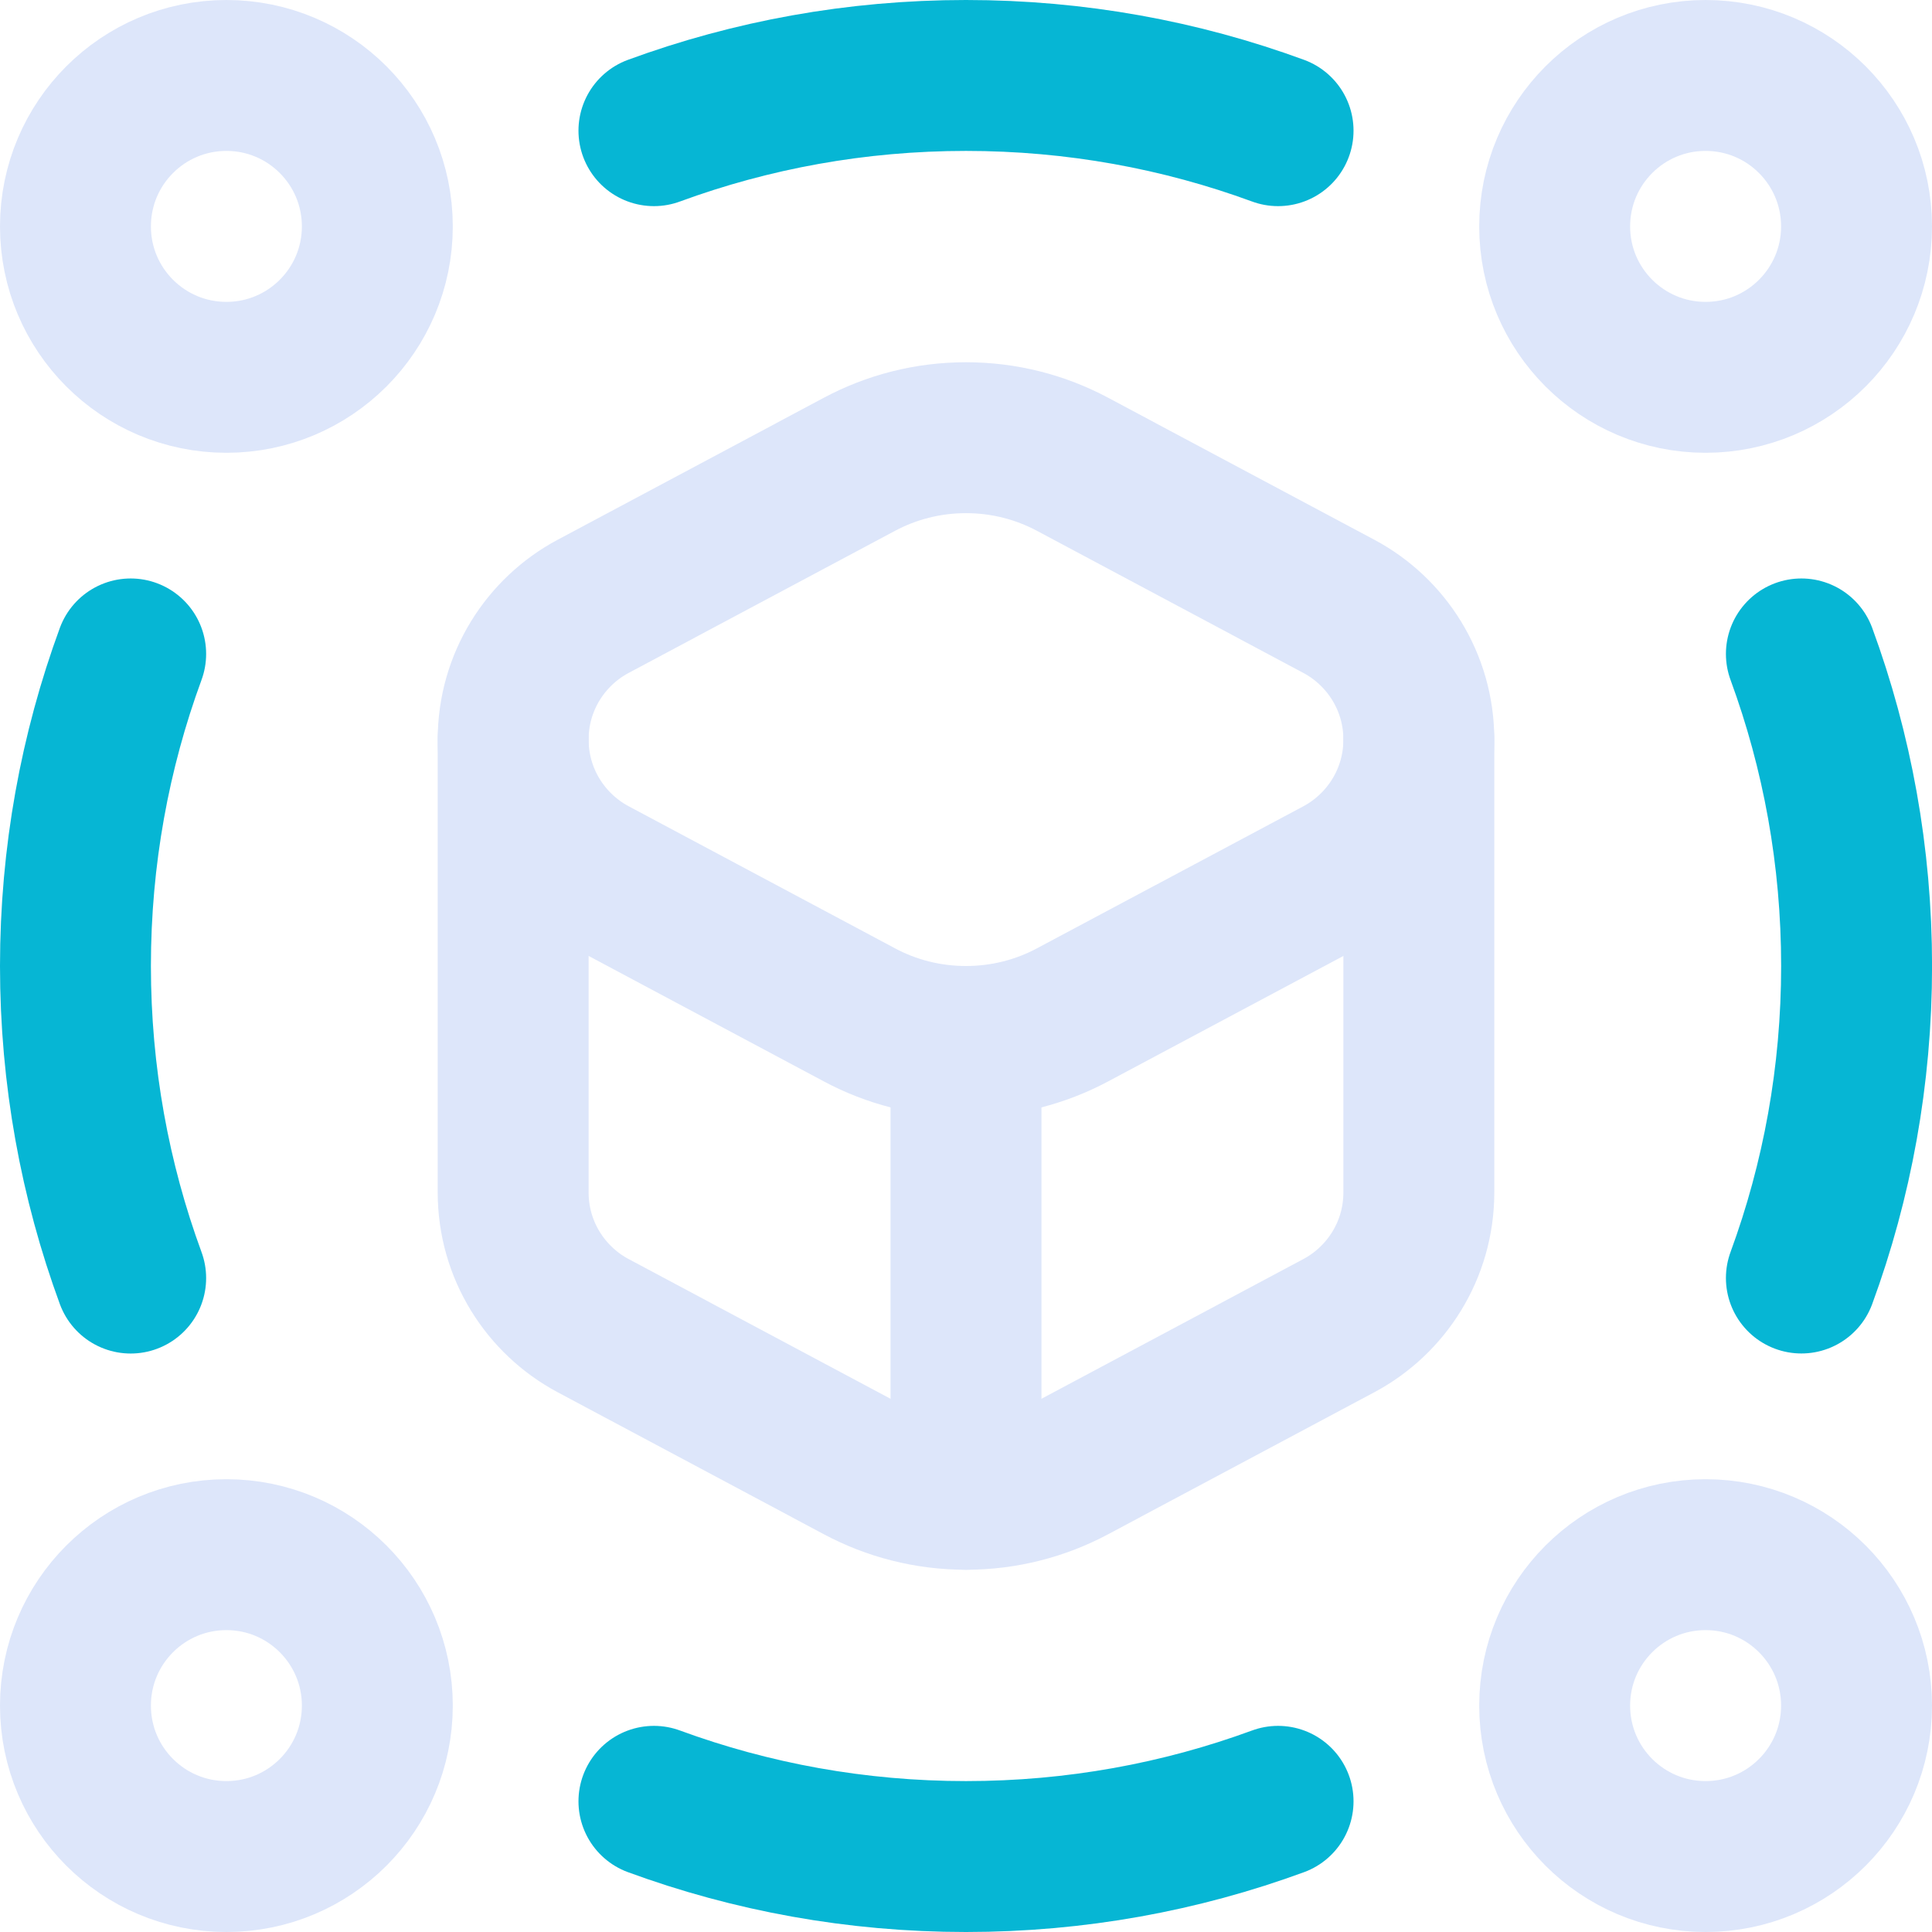
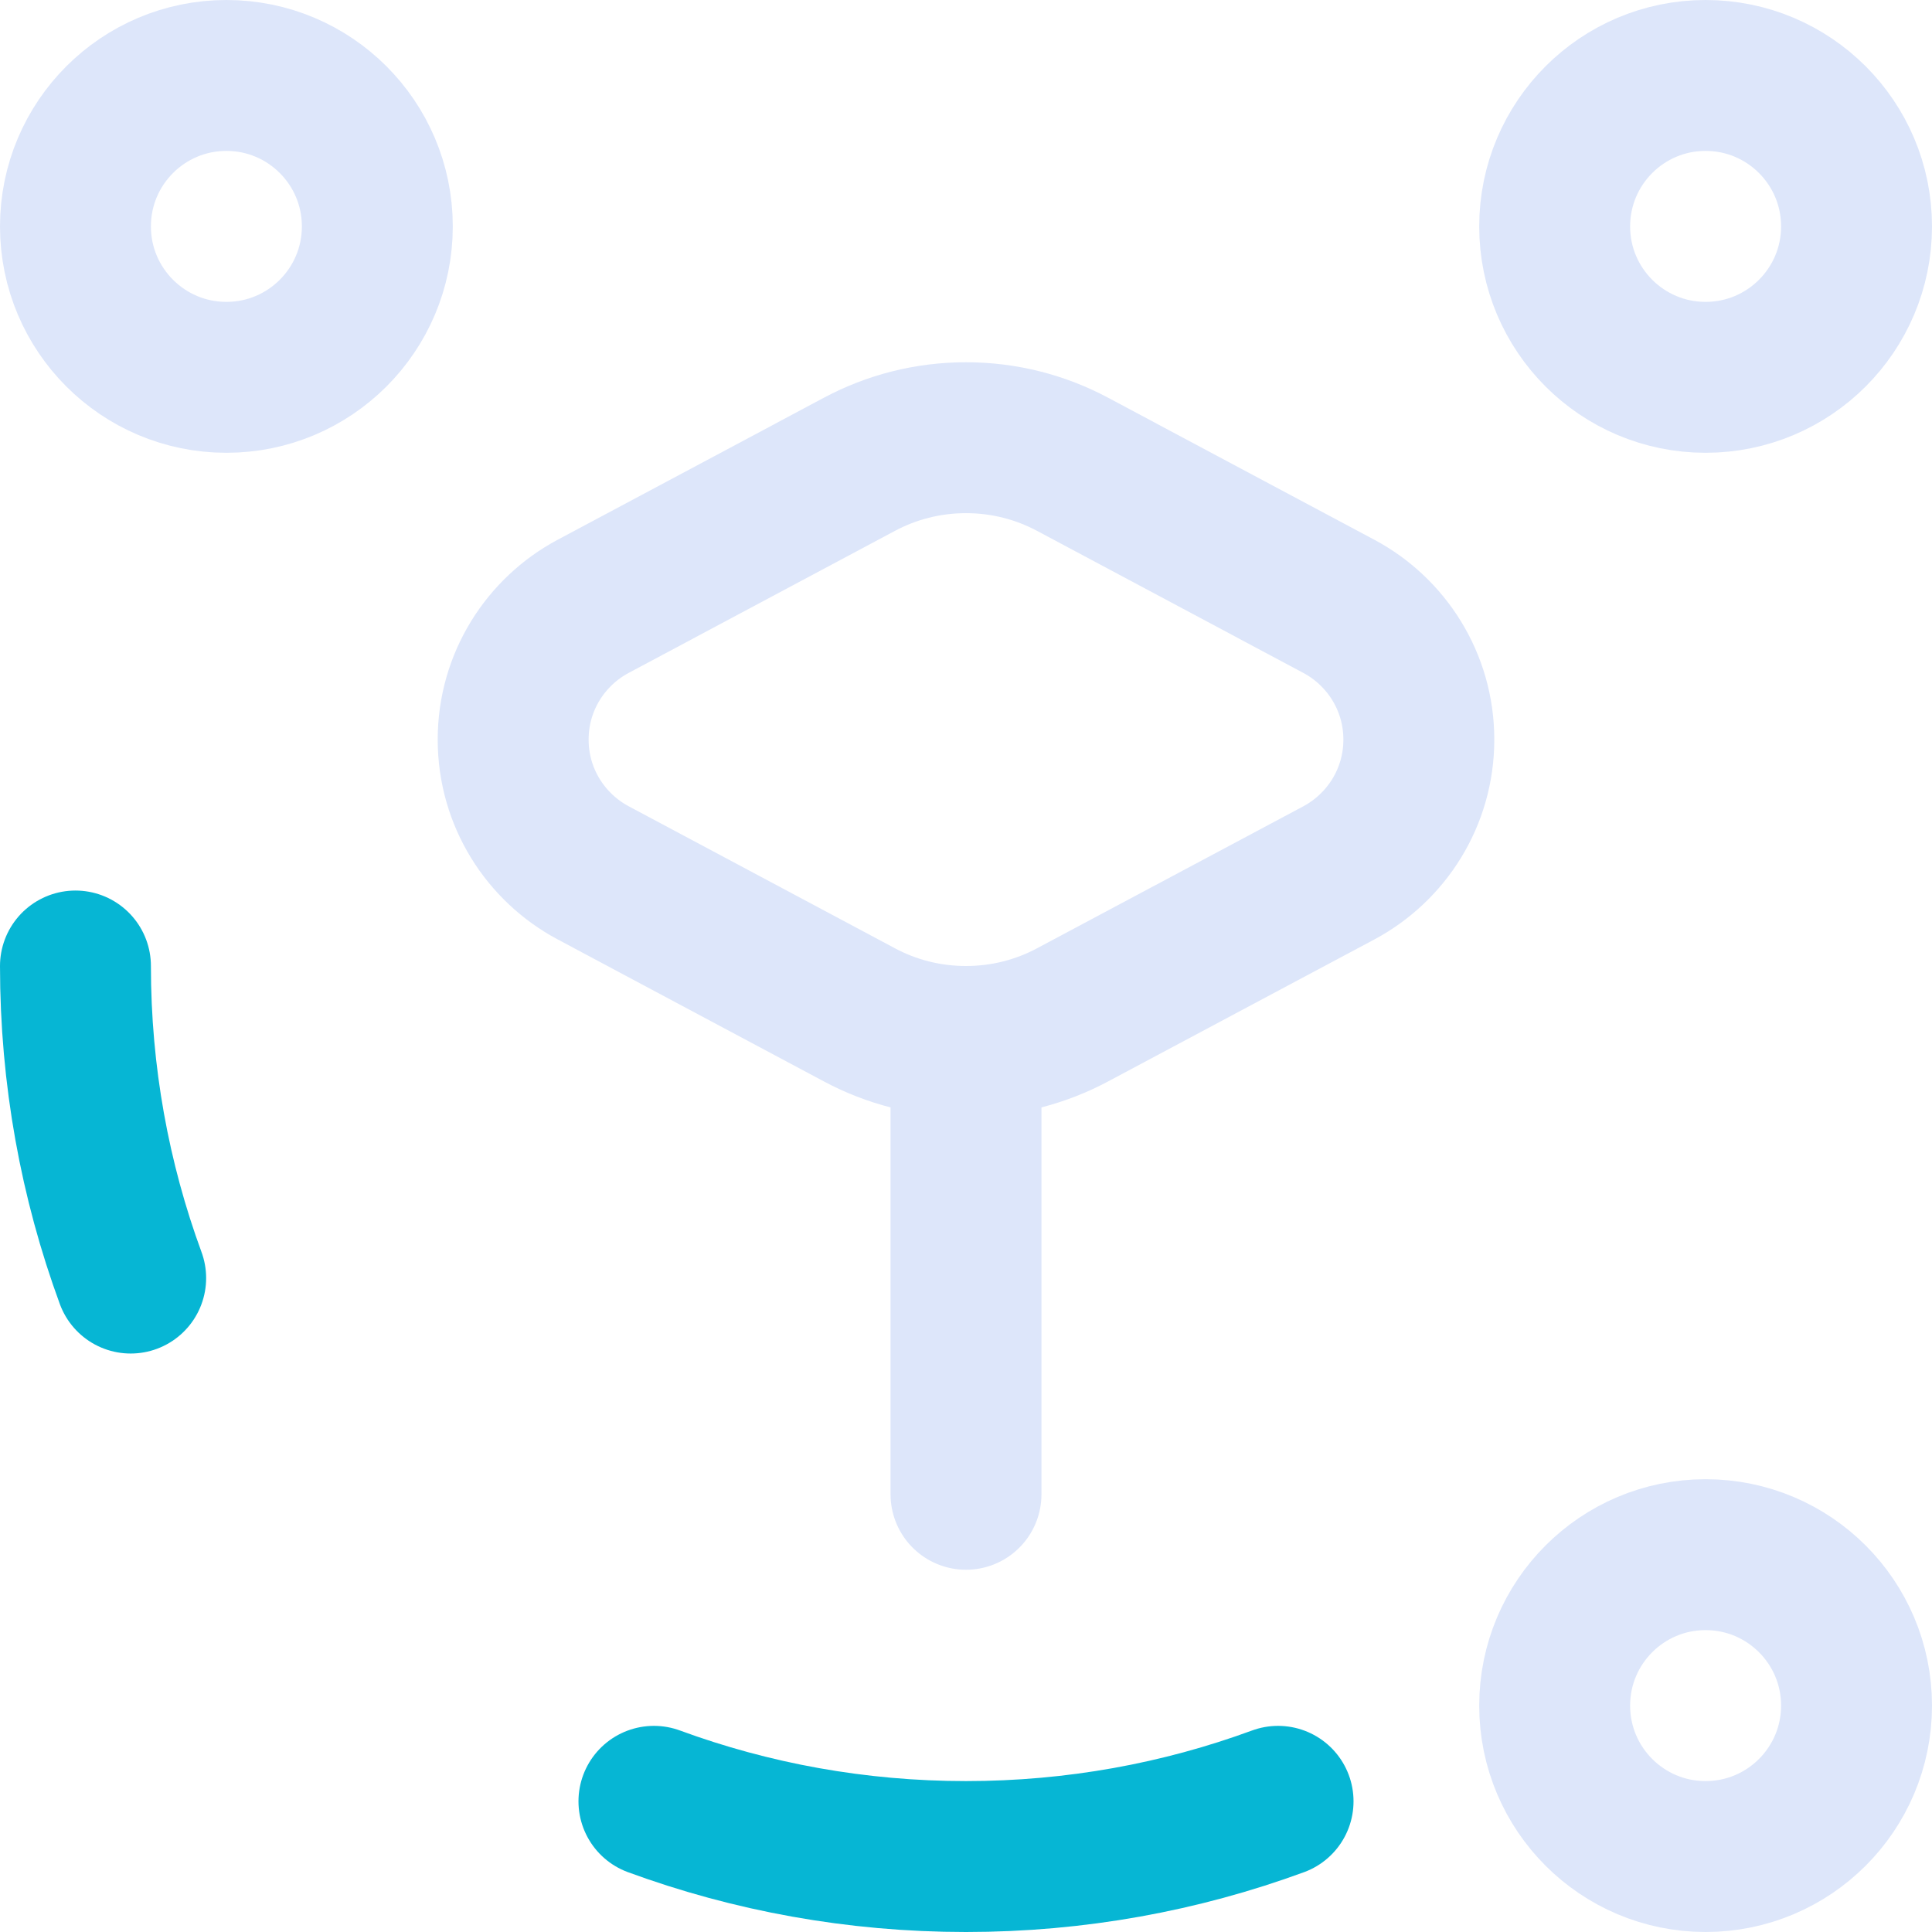
<svg xmlns="http://www.w3.org/2000/svg" width="36" height="36" viewBox="0 0 36 36" fill="none">
  <g clip-path="url(#clip0_4606_1363)">
    <path d="M24.947 11.298L19.983 8.65C19.392 8.335 18.717 8.156 18 8.156C17.283 8.156 16.608 8.335 16.017 8.65L11.053 11.298C10.166 11.771 9.562 12.706 9.562 13.781C9.562 14.857 10.166 15.791 11.053 16.264L16.017 18.912C16.608 19.228 17.283 19.406 18 19.406C18.717 19.406 19.392 19.227 19.983 18.912L24.947 16.265C25.834 15.791 26.438 14.857 26.438 13.781C26.438 12.706 25.834 11.771 24.947 11.298Z" stroke="#DDE6FA" stroke-width="2.812" stroke-miterlimit="10" stroke-linecap="round" stroke-linejoin="round" />
-     <path d="M9.562 13.781V22.219C9.562 23.294 10.166 24.229 11.053 24.702L16.017 27.35C16.608 27.665 17.283 27.844 18 27.844C18.717 27.844 19.392 27.665 19.983 27.35L24.947 24.702C25.834 24.229 26.438 23.294 26.438 22.219V13.781" stroke="#DDE6FA" stroke-width="2.812" stroke-miterlimit="10" stroke-linecap="round" stroke-linejoin="round" />
-     <path d="M2.435 23.815C1.769 22.002 1.406 20.043 1.406 18C1.406 15.957 1.769 13.998 2.435 12.185" stroke="#06B6D4" stroke-width="2.812" stroke-miterlimit="10" stroke-linecap="round" stroke-linejoin="round" />
-     <path d="M12.185 2.435C13.998 1.769 15.957 1.406 18 1.406C20.044 1.406 22.002 1.769 23.815 2.435" stroke="#06B6D4" stroke-width="2.812" stroke-miterlimit="10" stroke-linecap="round" stroke-linejoin="round" />
-     <path d="M33.566 12.185C34.232 13.998 34.595 15.956 34.595 18C34.595 20.043 34.232 22.002 33.566 23.814" stroke="#06B6D4" stroke-width="2.812" stroke-miterlimit="10" stroke-linecap="round" stroke-linejoin="round" />
+     <path d="M2.435 23.815C1.769 22.002 1.406 20.043 1.406 18" stroke="#06B6D4" stroke-width="2.812" stroke-miterlimit="10" stroke-linecap="round" stroke-linejoin="round" />
    <path d="M23.815 33.565C22.002 34.231 20.044 34.594 18 34.594C15.957 34.594 13.998 34.231 12.185 33.565" stroke="#06B6D4" stroke-width="2.812" stroke-miterlimit="10" stroke-linecap="round" stroke-linejoin="round" />
    <path d="M18 19.406V27.844" stroke="#DDE6FA" stroke-width="2.812" stroke-miterlimit="10" stroke-linecap="round" stroke-linejoin="round" />
    <path d="M4.219 7.031C5.772 7.031 7.031 5.772 7.031 4.219C7.031 2.665 5.772 1.406 4.219 1.406C2.665 1.406 1.406 2.665 1.406 4.219C1.406 5.772 2.665 7.031 4.219 7.031Z" stroke="#DDE6FA" stroke-width="2.812" stroke-miterlimit="10" stroke-linecap="round" stroke-linejoin="round" />
-     <path d="M4.219 34.594C5.772 34.594 7.031 33.335 7.031 31.781C7.031 30.228 5.772 28.969 4.219 28.969C2.665 28.969 1.406 30.228 1.406 31.781C1.406 33.335 2.665 34.594 4.219 34.594Z" stroke="#DDE6FA" stroke-width="2.812" stroke-miterlimit="10" stroke-linecap="round" stroke-linejoin="round" />
    <path d="M31.781 34.594C33.335 34.594 34.594 33.335 34.594 31.781C34.594 30.228 33.335 28.969 31.781 28.969C30.228 28.969 28.969 30.228 28.969 31.781C28.969 33.335 30.228 34.594 31.781 34.594Z" stroke="#DDE6FA" stroke-width="2.812" stroke-miterlimit="10" stroke-linecap="round" stroke-linejoin="round" />
    <path d="M31.781 7.031C33.335 7.031 34.594 5.772 34.594 4.219C34.594 2.665 33.335 1.406 31.781 1.406C30.228 1.406 28.969 2.665 28.969 4.219C28.969 5.772 30.228 7.031 31.781 7.031Z" stroke="#DDE6FA" stroke-width="2.812" stroke-miterlimit="10" stroke-linecap="round" stroke-linejoin="round" />
  </g>
  <defs>
    <clipPath id="clip0_4606_1363">
      <rect width="36" height="36" fill="white" />
    </clipPath>
  </defs>
</svg>